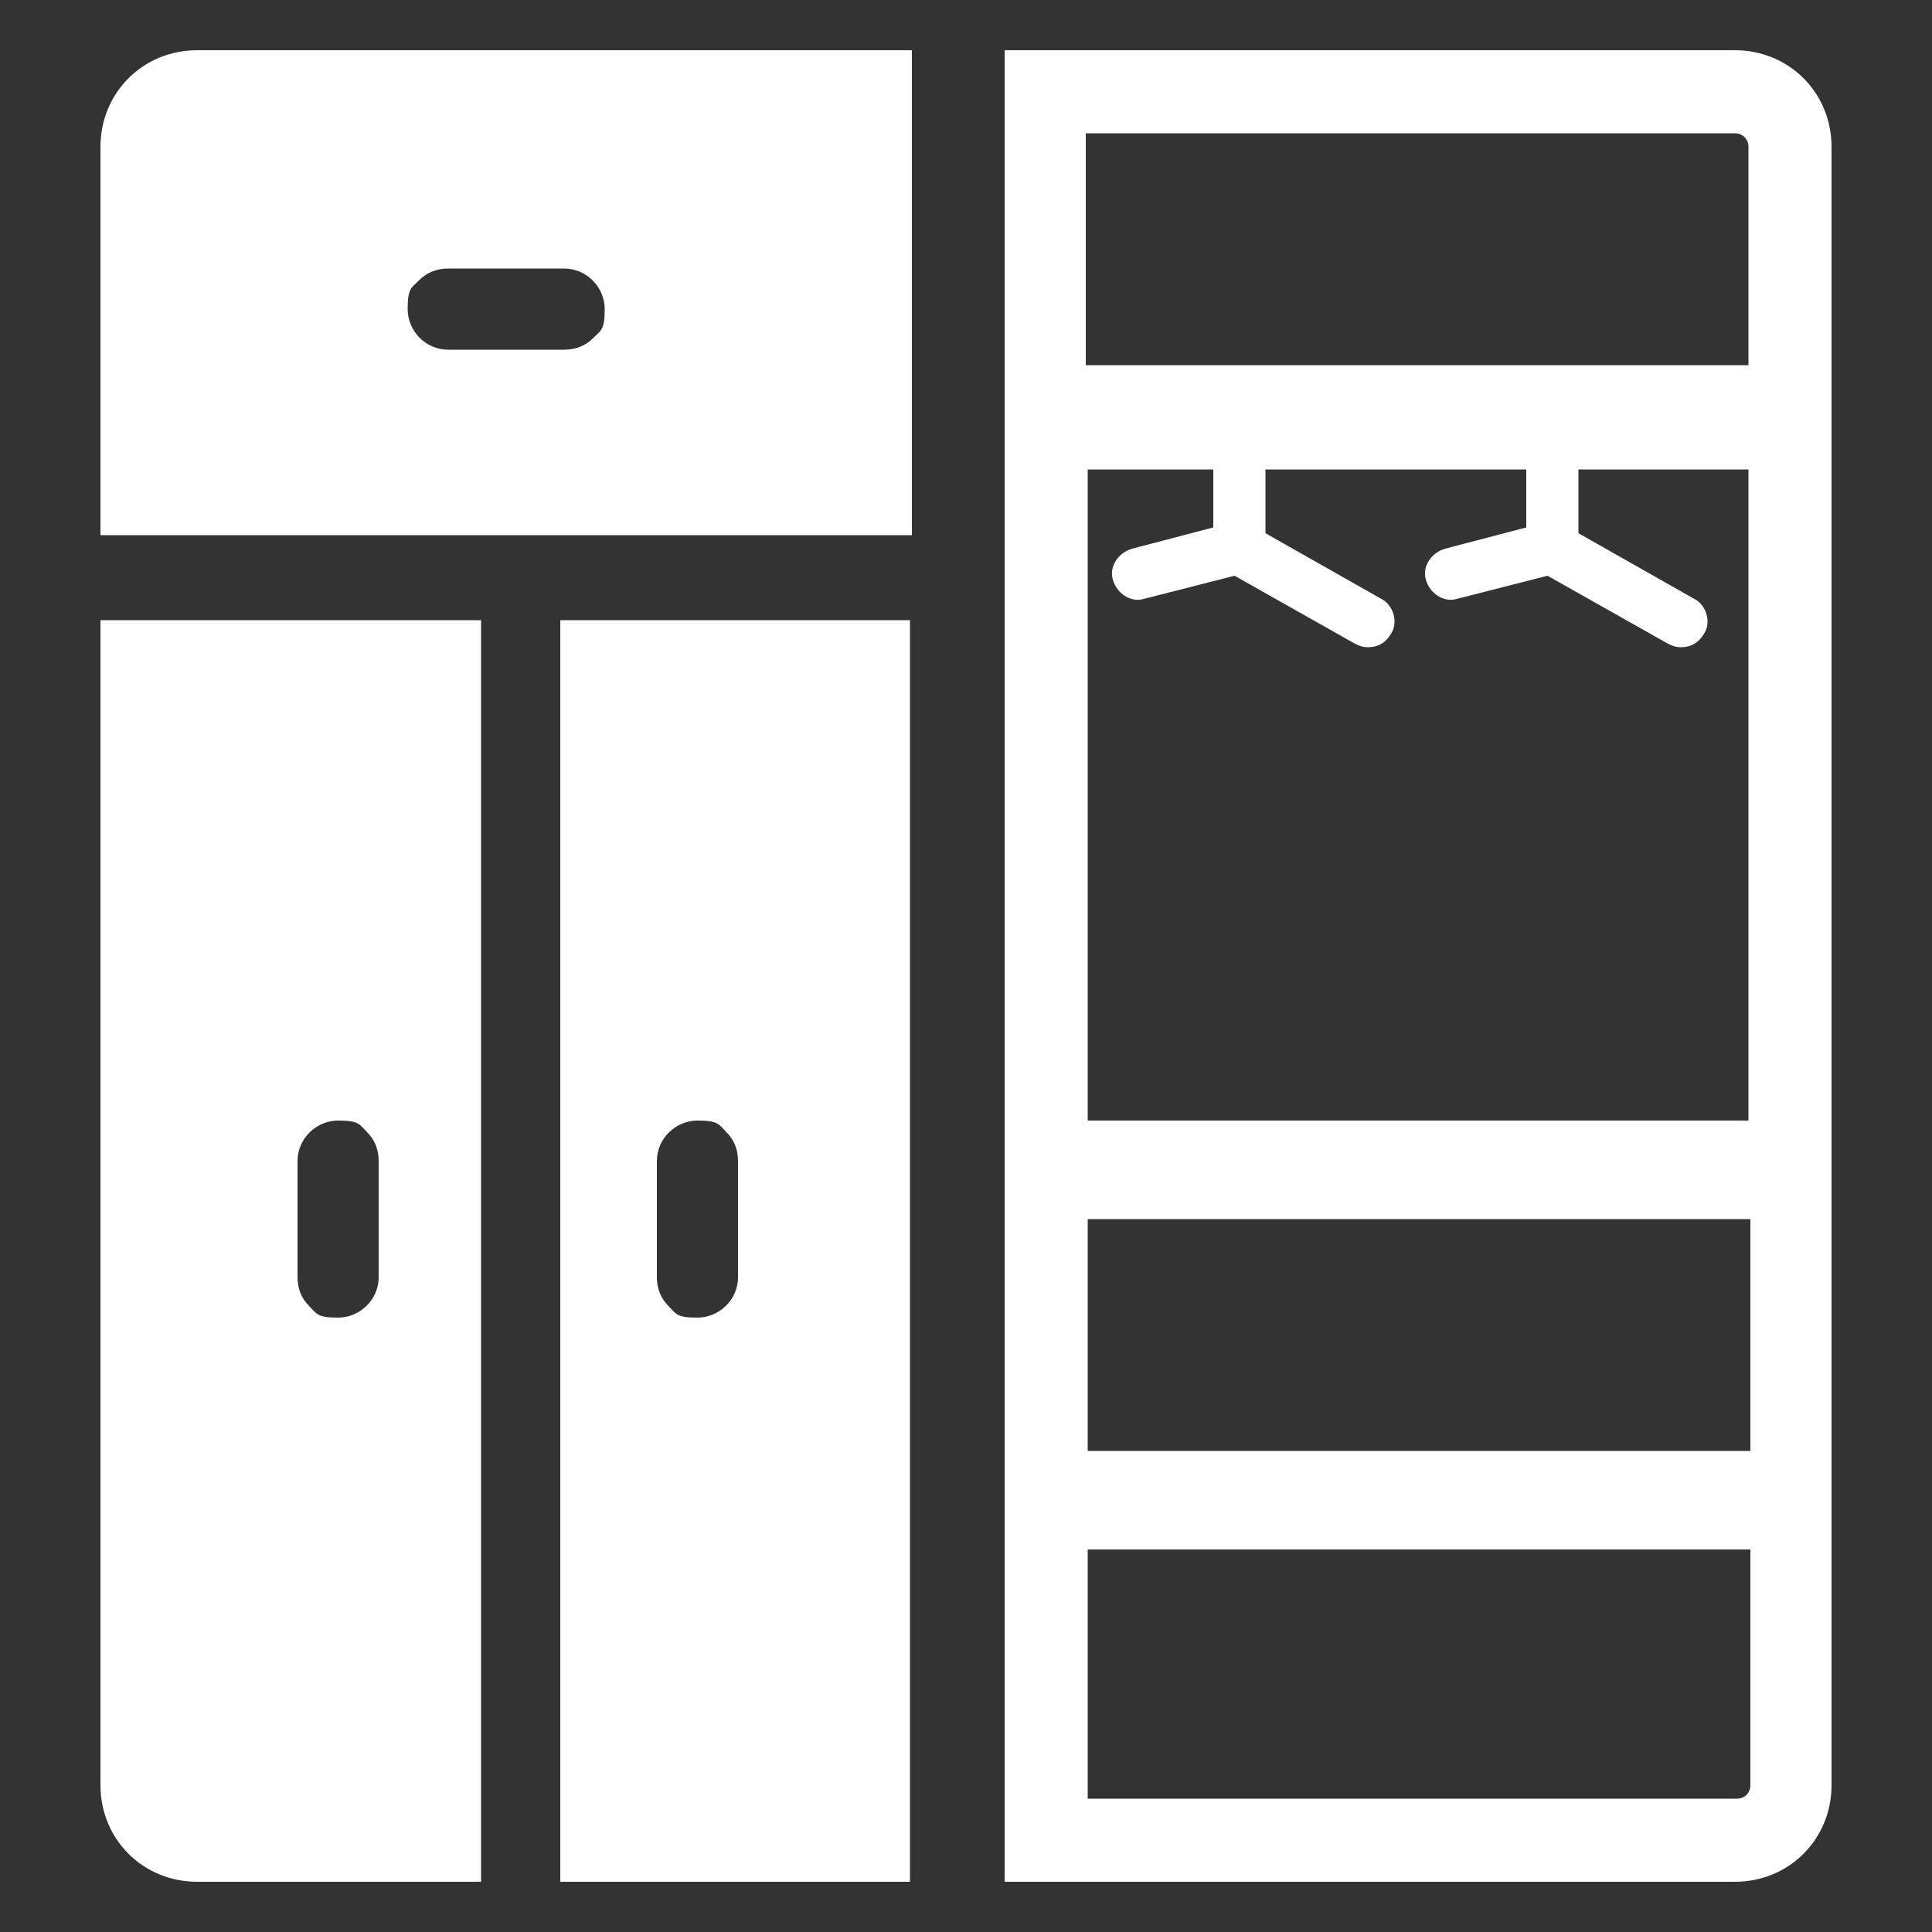
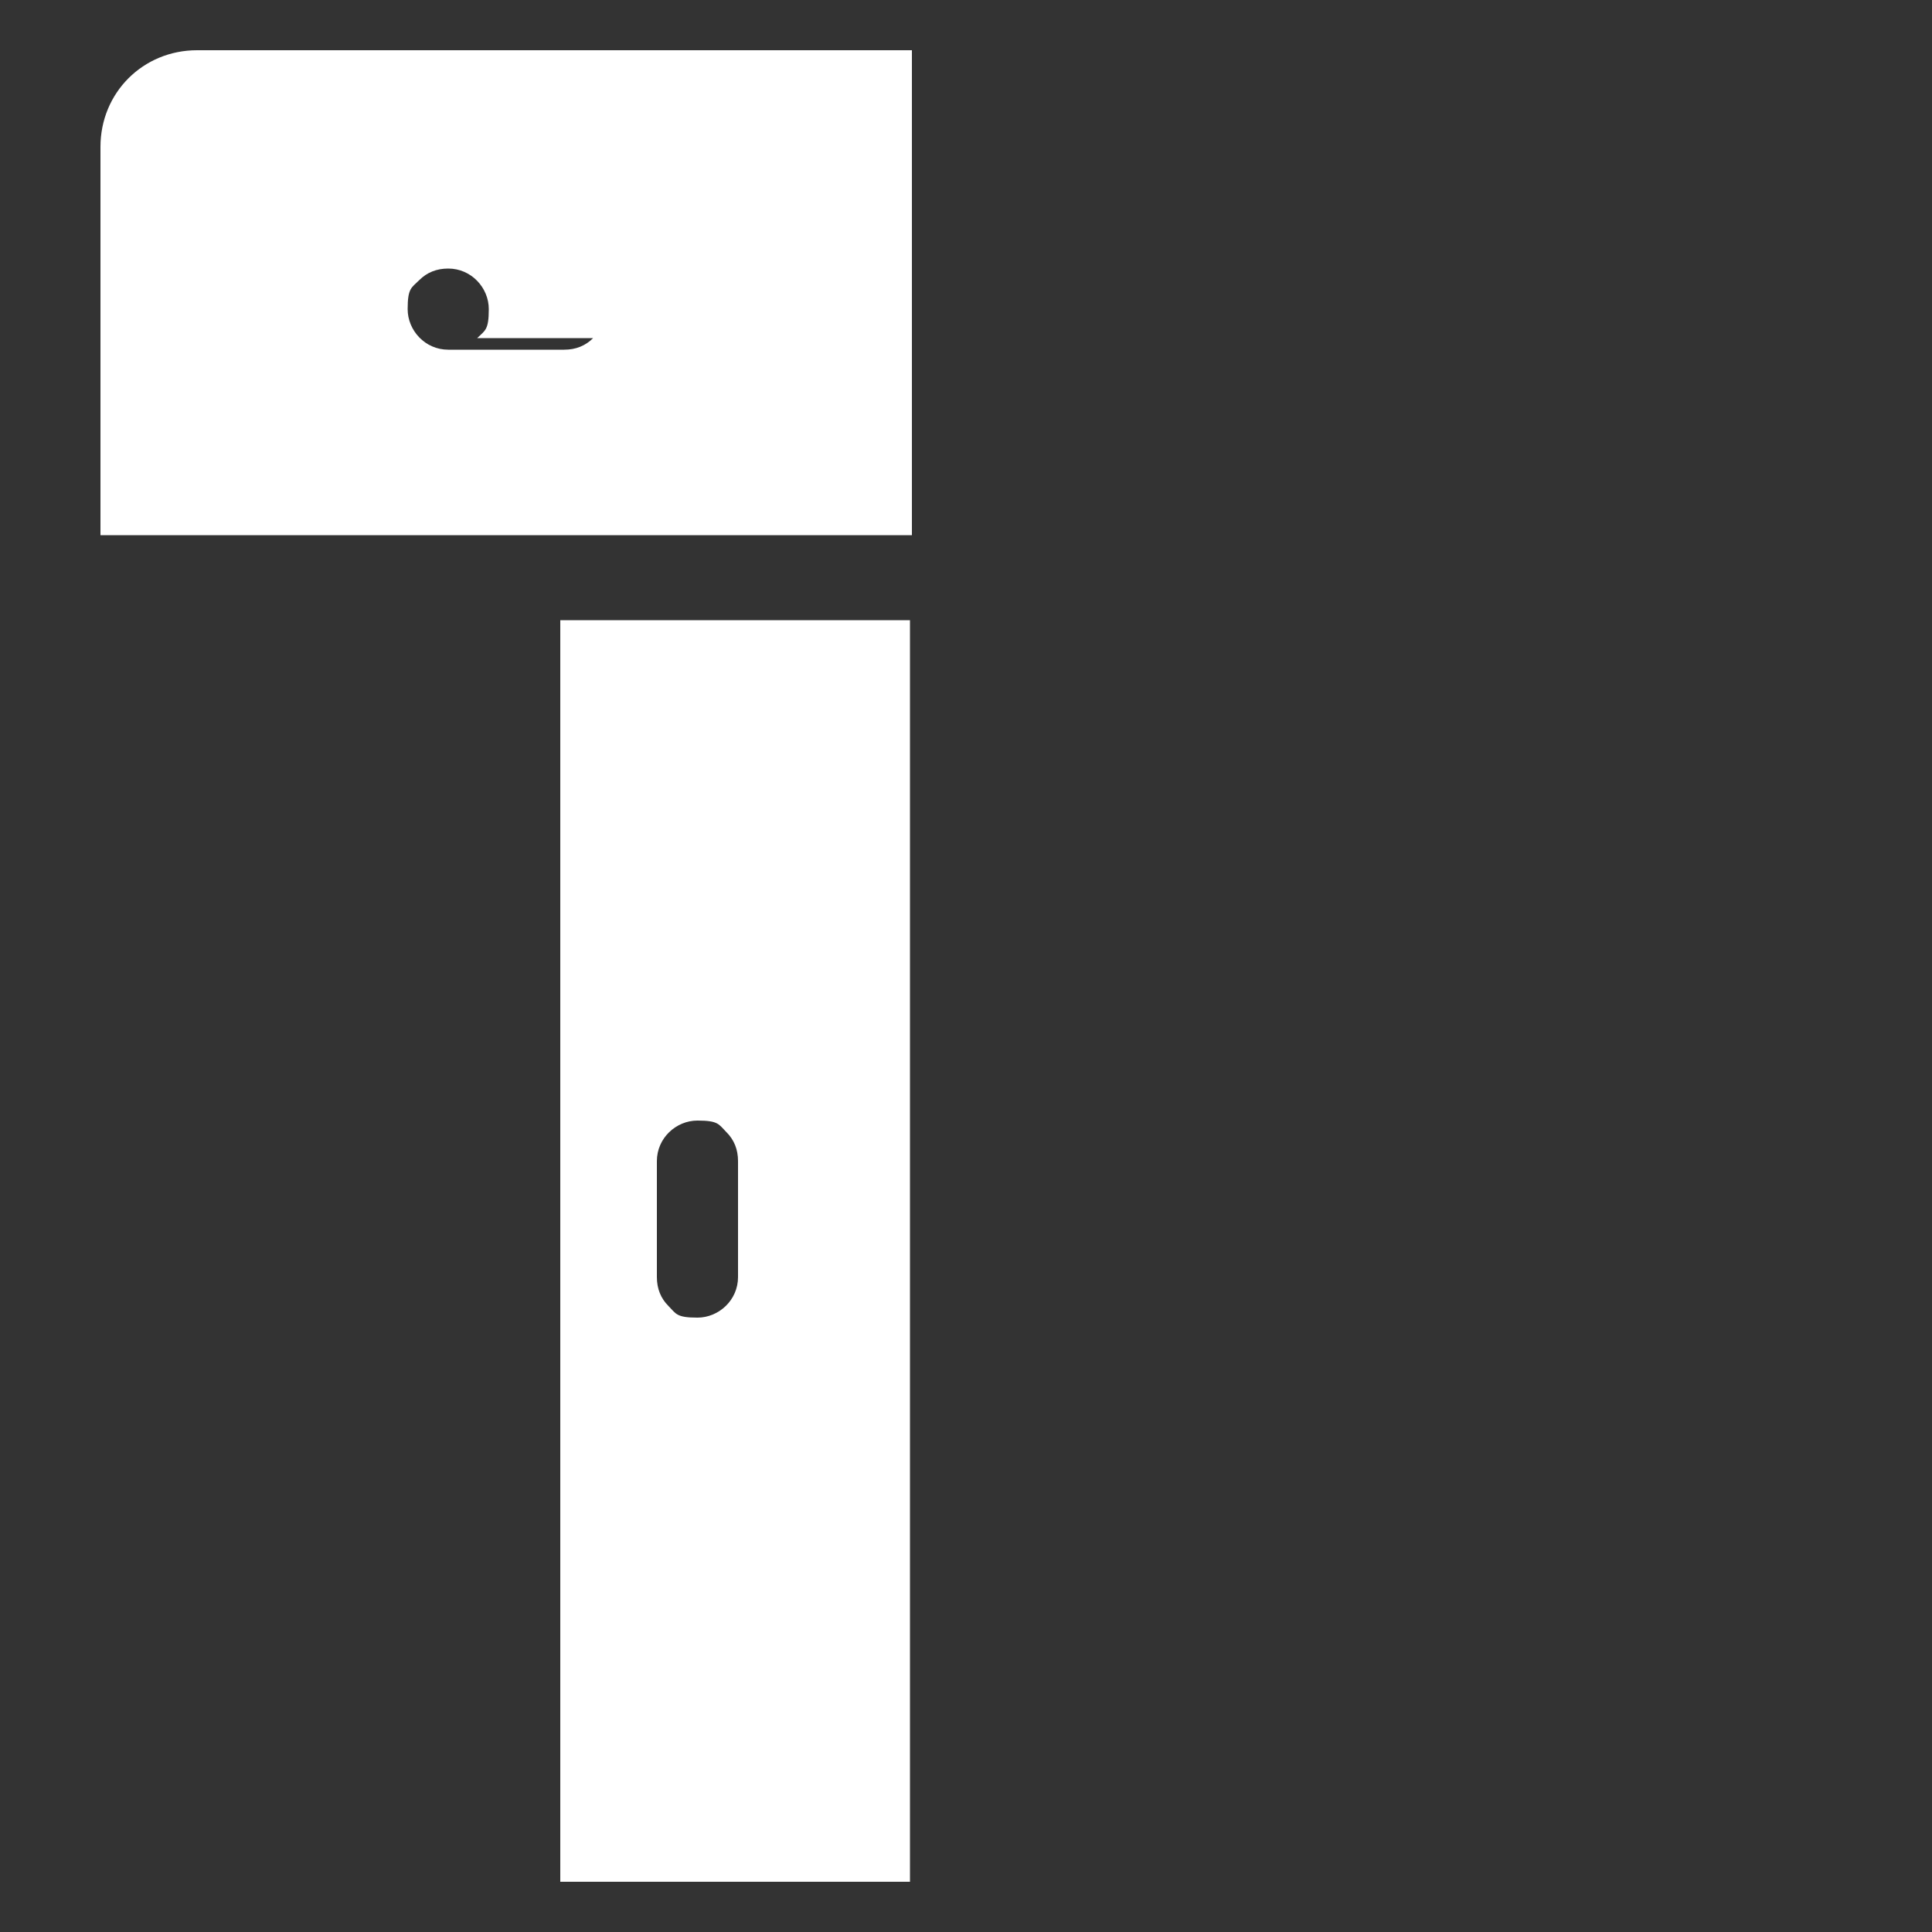
<svg xmlns="http://www.w3.org/2000/svg" id="Capa_1" version="1.1" viewBox="0 0 100 100">
  <rect x="0" y="0" width="100" height="100" fill="#333333" stroke="none" />
  <defs>
    <style>
      .st0 {
        fill: #fff;
      }
    </style>
  </defs>
-   <path class="st0" d="M89.8,6.9c.4,0,.7.3.7.7v11.3h-34.3V6.9h33.6ZM56.3,58V24.3h6.5v3l-4.2,1.1c-.7.2-1.2.9-1,1.6.2.7.9,1.2,1.6,1l4.7-1.2,6.2,3.5c.2.1.4.2.7.2.5,0,.9-.2,1.2-.7.4-.6.1-1.5-.5-1.8l-6-3.4v-3.3h13.5v3l-4.2,1.1c-.7.2-1.2.9-1,1.6.2.7.9,1.2,1.6,1l4.7-1.2,6.2,3.5c.2.1.4.2.7.2.5,0,.9-.2,1.2-.7.4-.6.1-1.5-.5-1.8l-6-3.4v-3.3h8.8v33.7h-34.3ZM90.6,75.1h-34.3v-12h34.3v12h0ZM90.6,92.4c0,.4-.3.7-.7.7h-33.6v-12.9h34.3v12.1h0ZM52,97.4h37.8c2.8,0,5-2.2,5-5V7.6c0-2.8-2.2-5-5-5h-37.8v94.8h0Z" />
-   <path class="st0" d="M30.7,17.5c-.4.4-.9.6-1.5.6h-6c-1.2,0-2.1-1-2.1-2.1s.2-1.1.6-1.5c.4-.4.9-.6,1.5-.6h6c1.2,0,2.1,1,2.1,2.1s-.2,1.1-.6,1.5h0ZM47.1,2.6H10.2c-2.8,0-5,2.2-5,5v20.1h42V2.6h0Z" />
-   <path class="st0" d="M15.4,60.1c0-1.2,1-2.1,2.1-2.1s1.1.2,1.5.6c.4.4.6.9.6,1.5v6c0,1.2-1,2.1-2.1,2.1s-1.1-.2-1.5-.6c-.4-.4-.6-.9-.6-1.5v-6h0ZM10.2,97.4h14.7V32.1H5.2v60.3c0,2.8,2.2,5,5,5h0Z" />
+   <path class="st0" d="M30.7,17.5c-.4.4-.9.6-1.5.6h-6c-1.2,0-2.1-1-2.1-2.1s.2-1.1.6-1.5c.4-.4.9-.6,1.5-.6c1.2,0,2.1,1,2.1,2.1s-.2,1.1-.6,1.5h0ZM47.1,2.6H10.2c-2.8,0-5,2.2-5,5v20.1h42V2.6h0Z" />
  <path class="st0" d="M34,60.1c0-1.2,1-2.1,2.1-2.1s1.1.2,1.5.6c.4.4.6.9.6,1.5v6c0,1.2-1,2.1-2.1,2.1s-1.1-.2-1.5-.6c-.4-.4-.6-.9-.6-1.5v-6h0ZM47.1,97.4V32.1h-18.1v65.3h18.1Z" />
</svg>